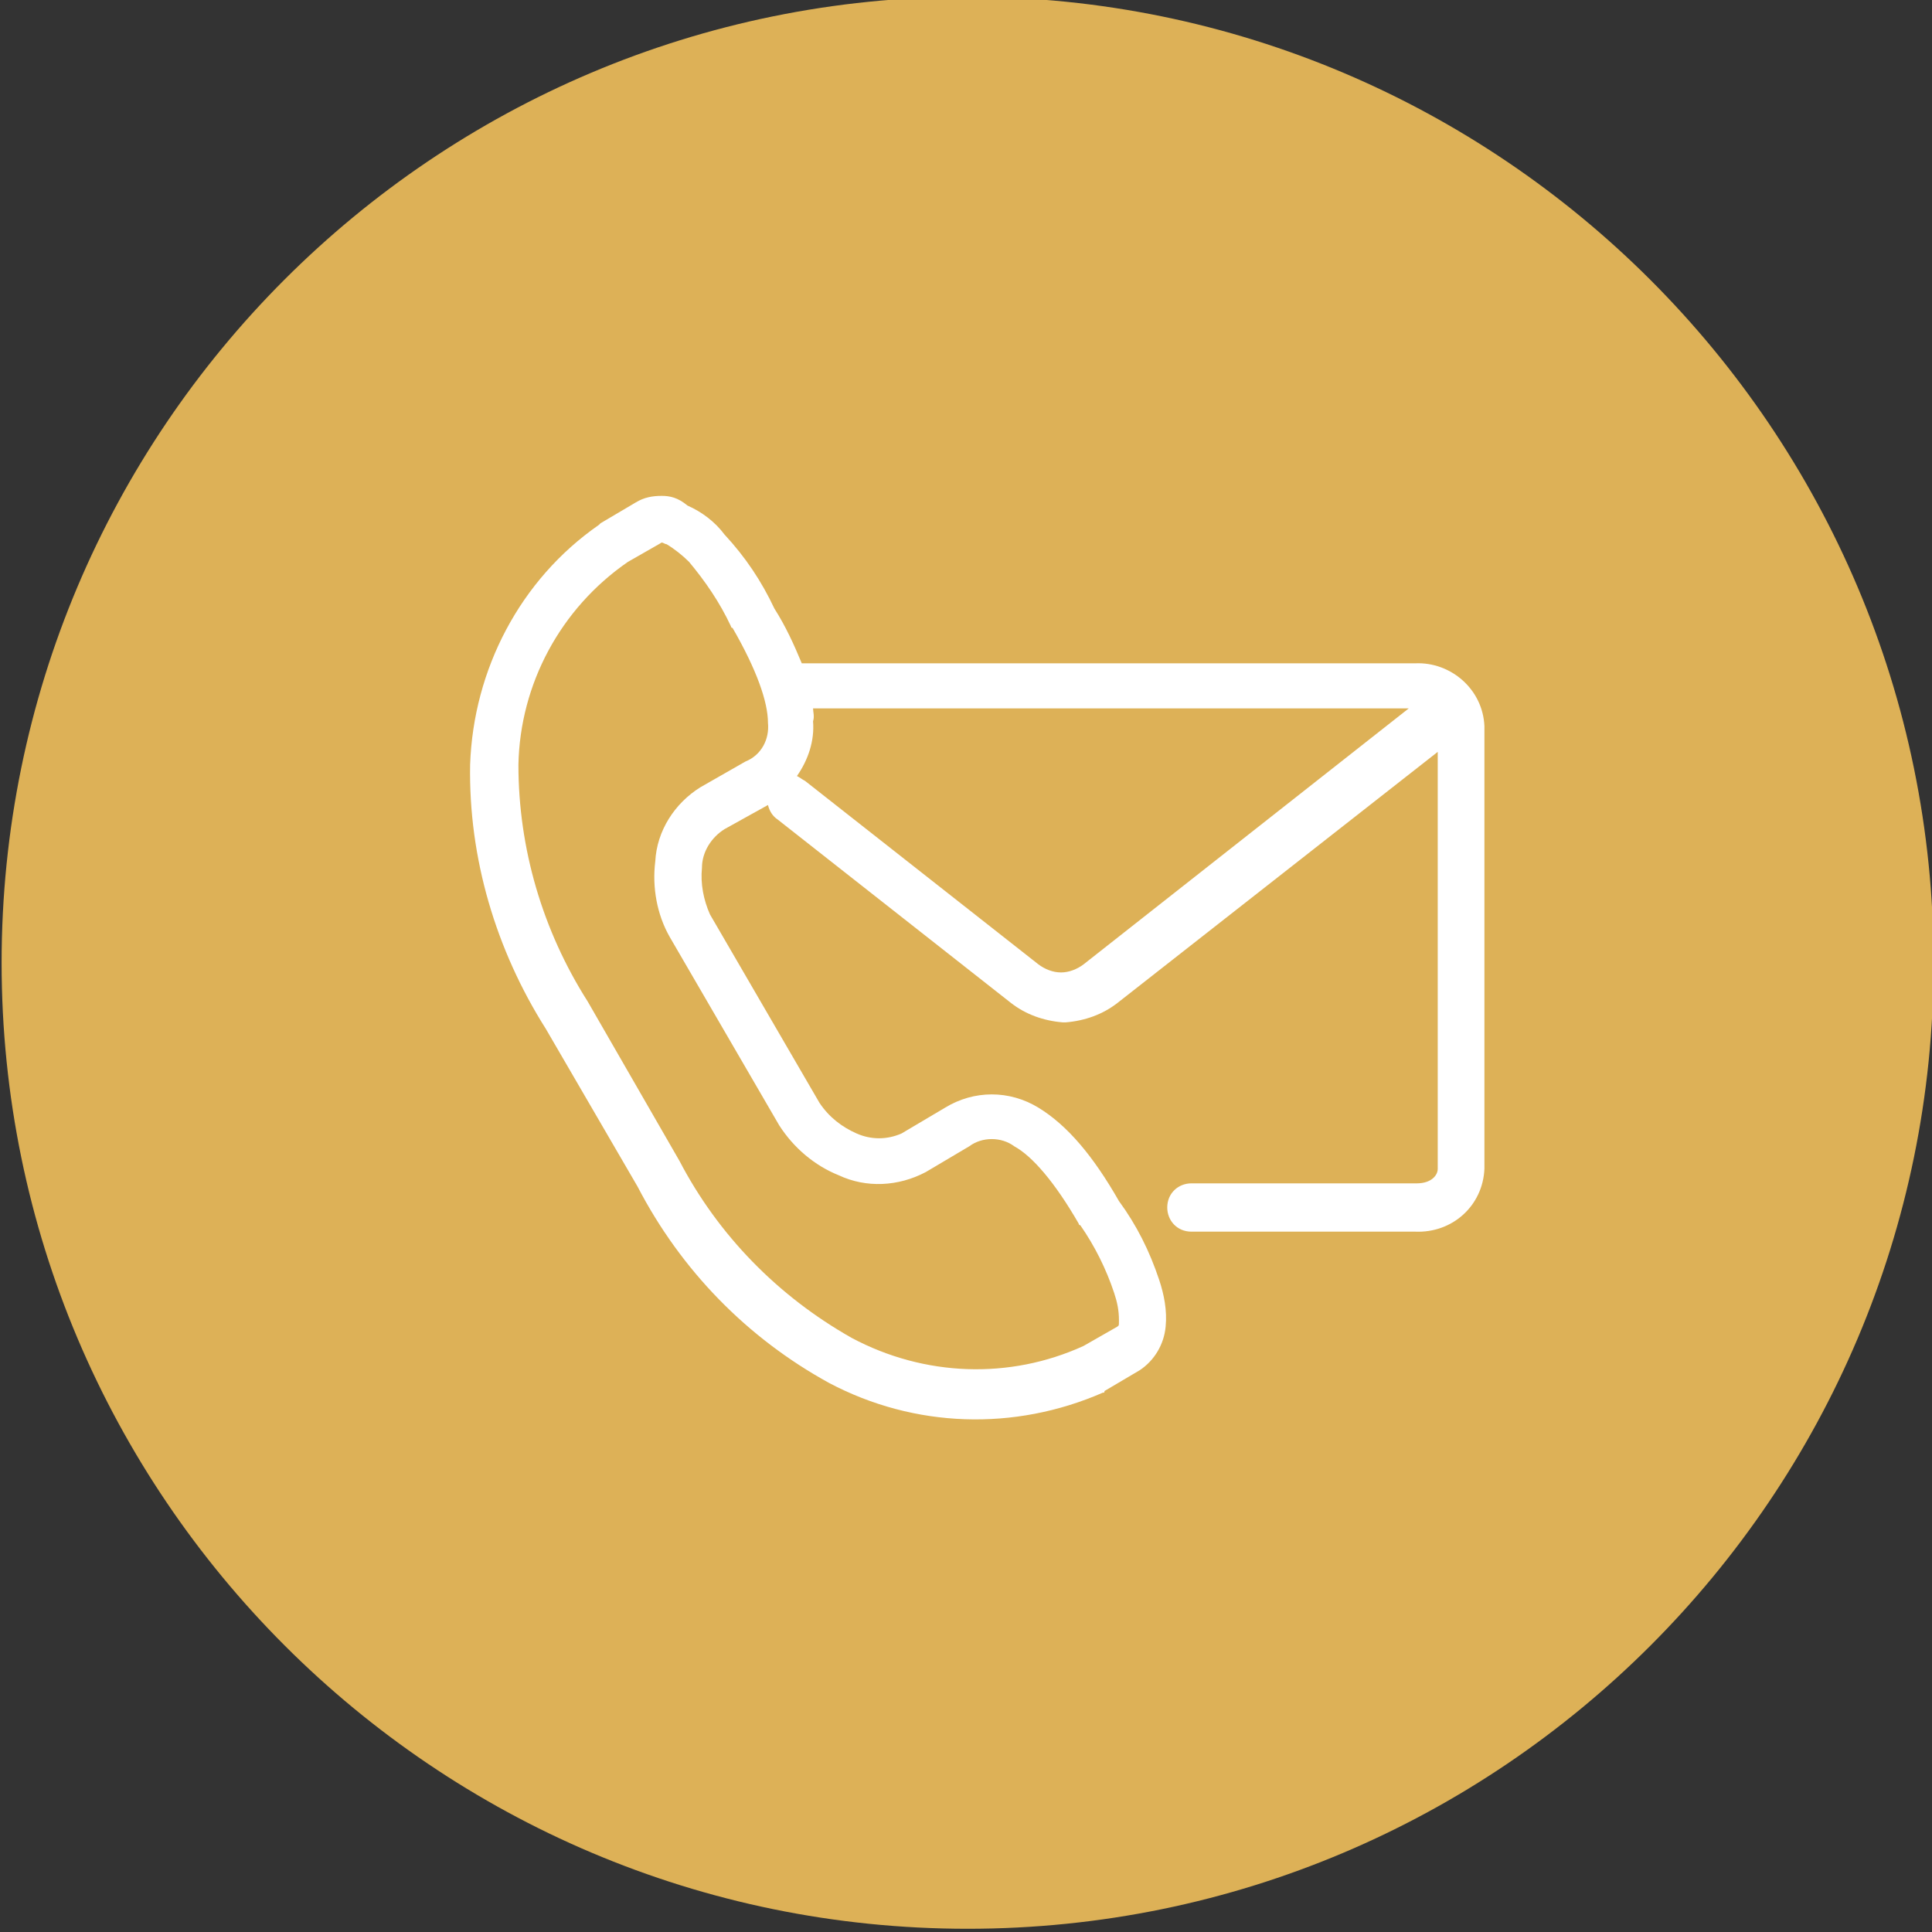
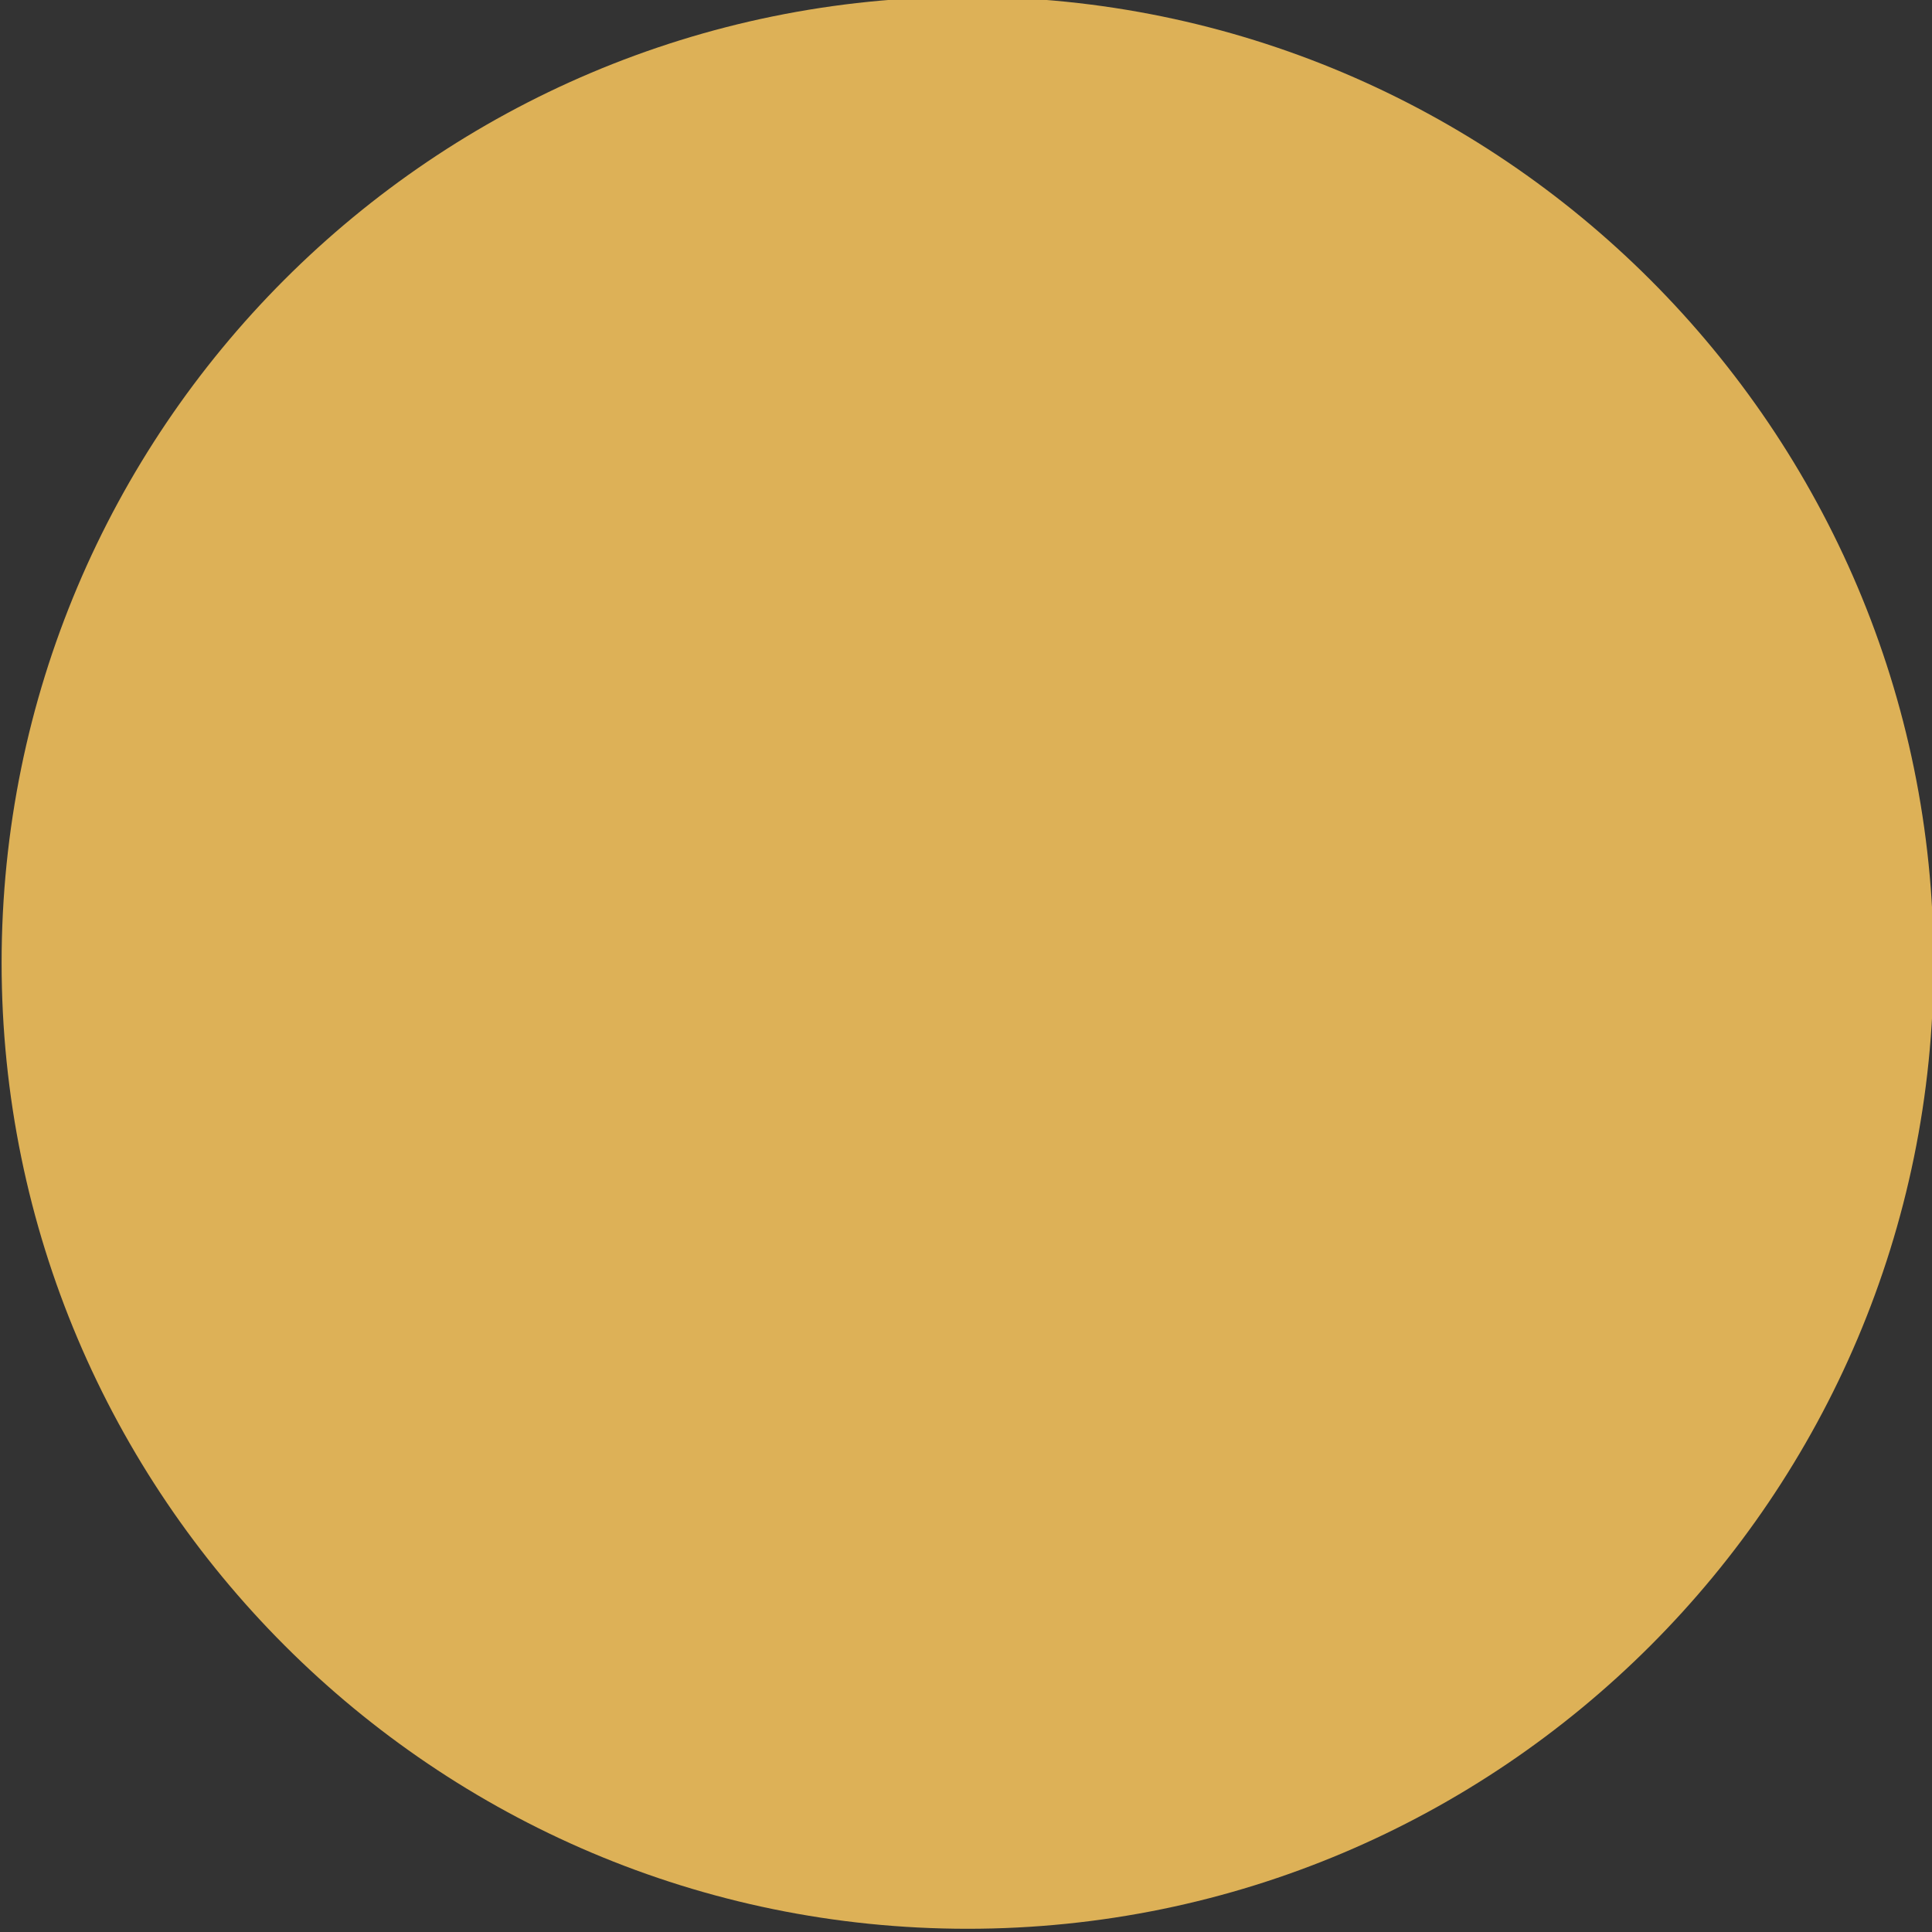
<svg xmlns="http://www.w3.org/2000/svg" version="1.1" id="Layer_1" x="0px" y="0px" viewBox="0 0 120 120" style="enable-background:new 0 0 120 120;" xml:space="preserve">
  <rect x="0" y="0" width="120" height="120" fill="#333333" stroke="none" />
  <style type="text/css">
	.st0{fill:#DDB157;}
	.st1{fill:#FFFFFF;}
</style>
  <g id="Group_5348" transform="translate(-686 -4257)">
-     <path id="Path_9853" class="st0" d="M746.1,4256.8c33.1,0,60,26.9,60,60c0,33.1-26.9,60-60,60s-60-26.9-60-60   C686.1,4283.7,712.9,4256.8,746.1,4256.8z" />
-     <path id="Path_9867" class="st1" d="M736.5,4301h37l-20.2,15.9c-0.4,0.3-0.9,0.5-1.4,0.5c-0.5,0-1-0.2-1.4-0.5l-14.5-11.4   c-0.2-0.1-0.3-0.2-0.5-0.3c0.7-1,1.1-2.2,1-3.4C736.6,4301.5,736.5,4301.2,736.5,4301L736.5,4301z M727.1,4290.7   c0.1,0,0.2,0.1,0.3,0.1c0.5,0.3,1,0.7,1.4,1.1c1,1.2,1.9,2.5,2.6,4c0,0,0,0.1,0.1,0.1c1.5,2.6,2.2,4.6,2.2,5.9c0.1,1-0.4,2-1.4,2.4   l-2.8,1.6c-1.6,1-2.7,2.7-2.8,4.6c-0.2,1.6,0.1,3.3,0.9,4.7l6.8,11.7c0.9,1.4,2.2,2.5,3.7,3.1c1.7,0.8,3.7,0.7,5.4-0.2l2.7-1.6   c0.8-0.6,2-0.6,2.8,0c1.1,0.6,2.5,2.2,4,4.8c0,0,0,0.1,0.1,0.1c0.9,1.3,1.6,2.7,2.1,4.2c0.2,0.6,0.3,1.1,0.3,1.7   c0,0.4,0,0.3-0.1,0.4l-2.1,1.2c-4.6,2.1-9.9,1.9-14.4-0.5c-4.6-2.6-8.3-6.4-10.7-11c0,0,0,0,0,0l-5.7-9.9c0,0,0,0,0,0   c-2.8-4.4-4.3-9.5-4.3-14.7c0.1-5,2.6-9.7,6.8-12.6l2.1-1.2C727,4290.8,727,4290.7,727.1,4290.7z M727.1,4287.8   c-0.6,0-1.1,0.1-1.6,0.4l-2.2,1.3c0,0-0.1,0.1-0.1,0.1c-4.9,3.4-7.8,9-8,14.9c-0.1,5.8,1.6,11.5,4.7,16.4l5.7,9.8l0,0   c2.7,5.2,6.8,9.4,11.9,12.2c5.3,2.8,11.5,3,17,0.6c0.1,0,0.1,0,0.1-0.1l2.2-1.3c0.9-0.6,1.5-1.6,1.6-2.7c0.1-1-0.1-2-0.4-2.9   c-0.6-1.8-1.4-3.4-2.5-4.9c-1.6-2.8-3.2-4.7-5-5.8c-1.8-1.1-4-1.1-5.8,0l-2.7,1.6c-0.9,0.4-1.9,0.4-2.8,0c-0.9-0.4-1.7-1-2.3-1.9   l-6.8-11.7c-0.4-0.9-0.6-1.9-0.5-2.9c0-1,0.6-1.9,1.4-2.4l2.7-1.5c0.1,0.4,0.3,0.7,0.6,0.9l14.5,11.4c0.9,0.7,2,1.1,3.2,1.2   c0.1,0,0.1,0,0.2,0c1.2-0.1,2.3-0.5,3.2-1.2l19.9-15.6v25.9c0,0.4-0.4,0.9-1.3,0.9H760c-0.8,0-1.5,0.6-1.5,1.5   c0,0.8,0.6,1.5,1.5,1.5c0,0,0.1,0,0.1,0h13.8c2.3,0.1,4.2-1.6,4.3-3.9v-27.5c-0.1-2.3-2.1-4-4.3-3.9h-38.1c-0.5-1.2-1-2.3-1.7-3.4   c-0.8-1.7-1.8-3.2-3.1-4.6c-0.6-0.8-1.4-1.4-2.3-1.8l0,0C728.1,4287.9,727.6,4287.8,727.1,4287.8L727.1,4287.8z" />
+     <path id="Path_9853" class="st0" d="M746.1,4256.8c33.1,0,60,26.9,60,60c0,33.1-26.9,60-60,60s-60-26.9-60-60   C686.1,4283.7,712.9,4256.8,746.1,4256.8" />
  </g>
</svg>